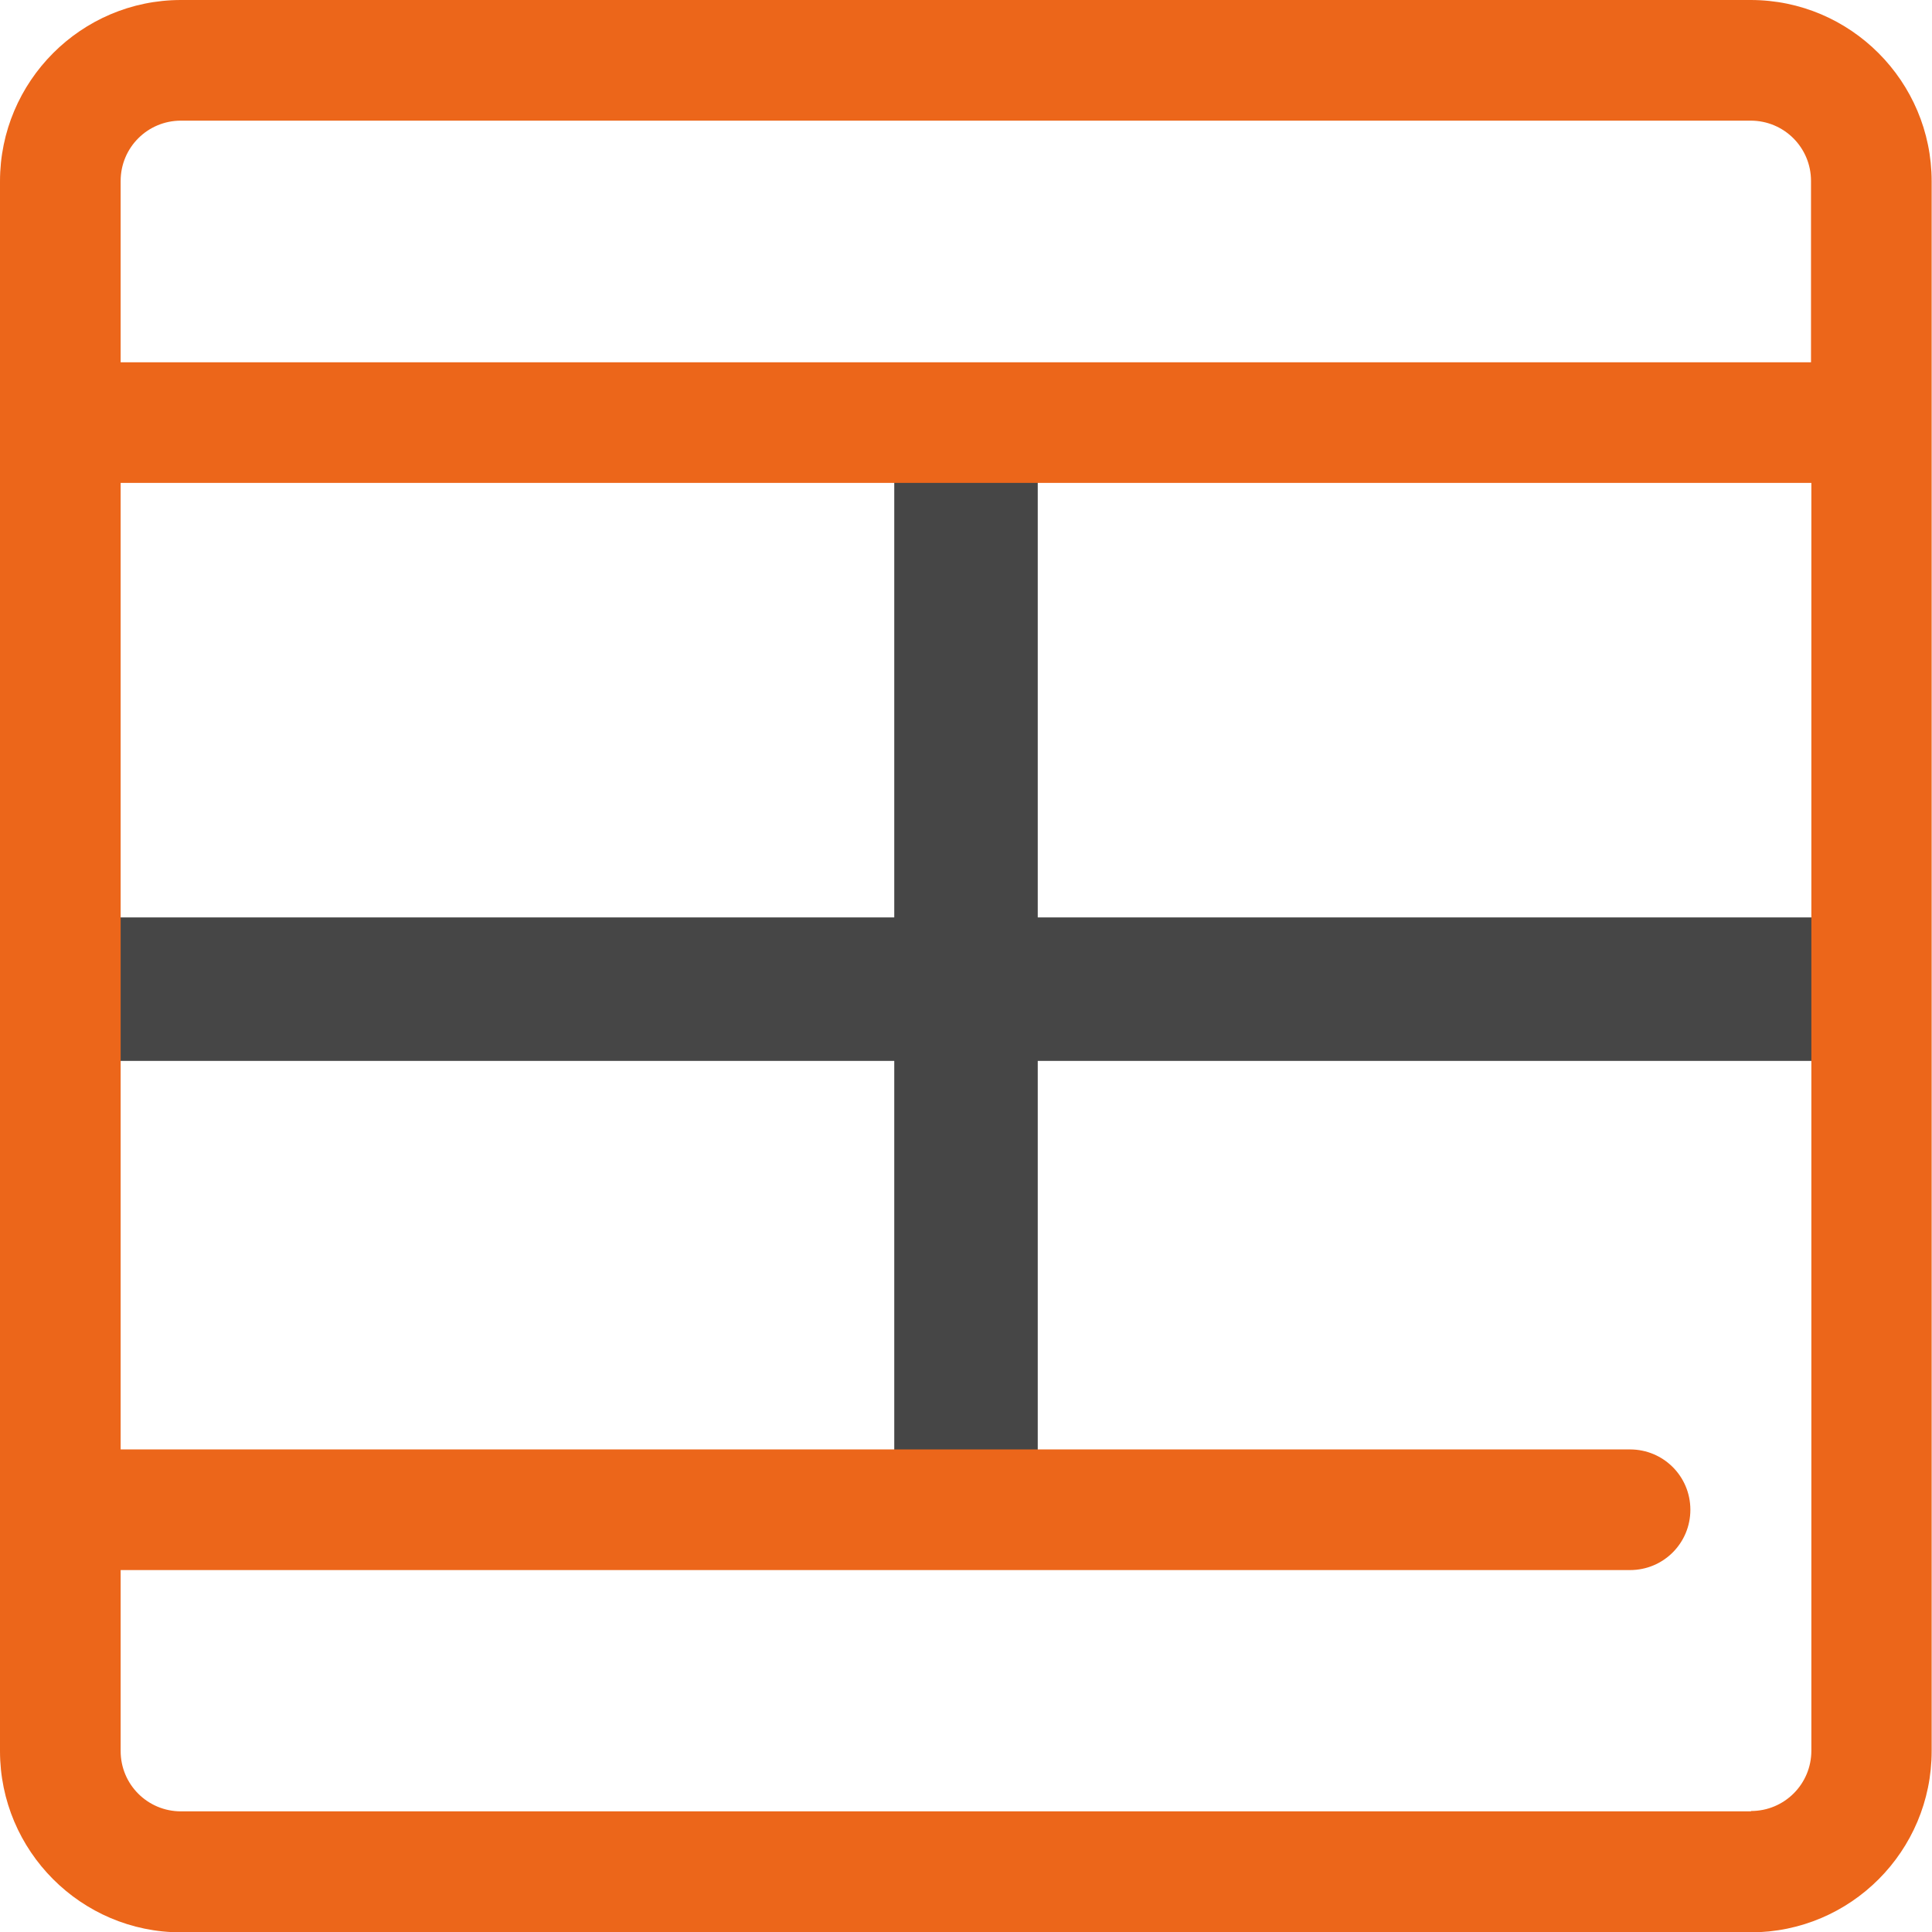
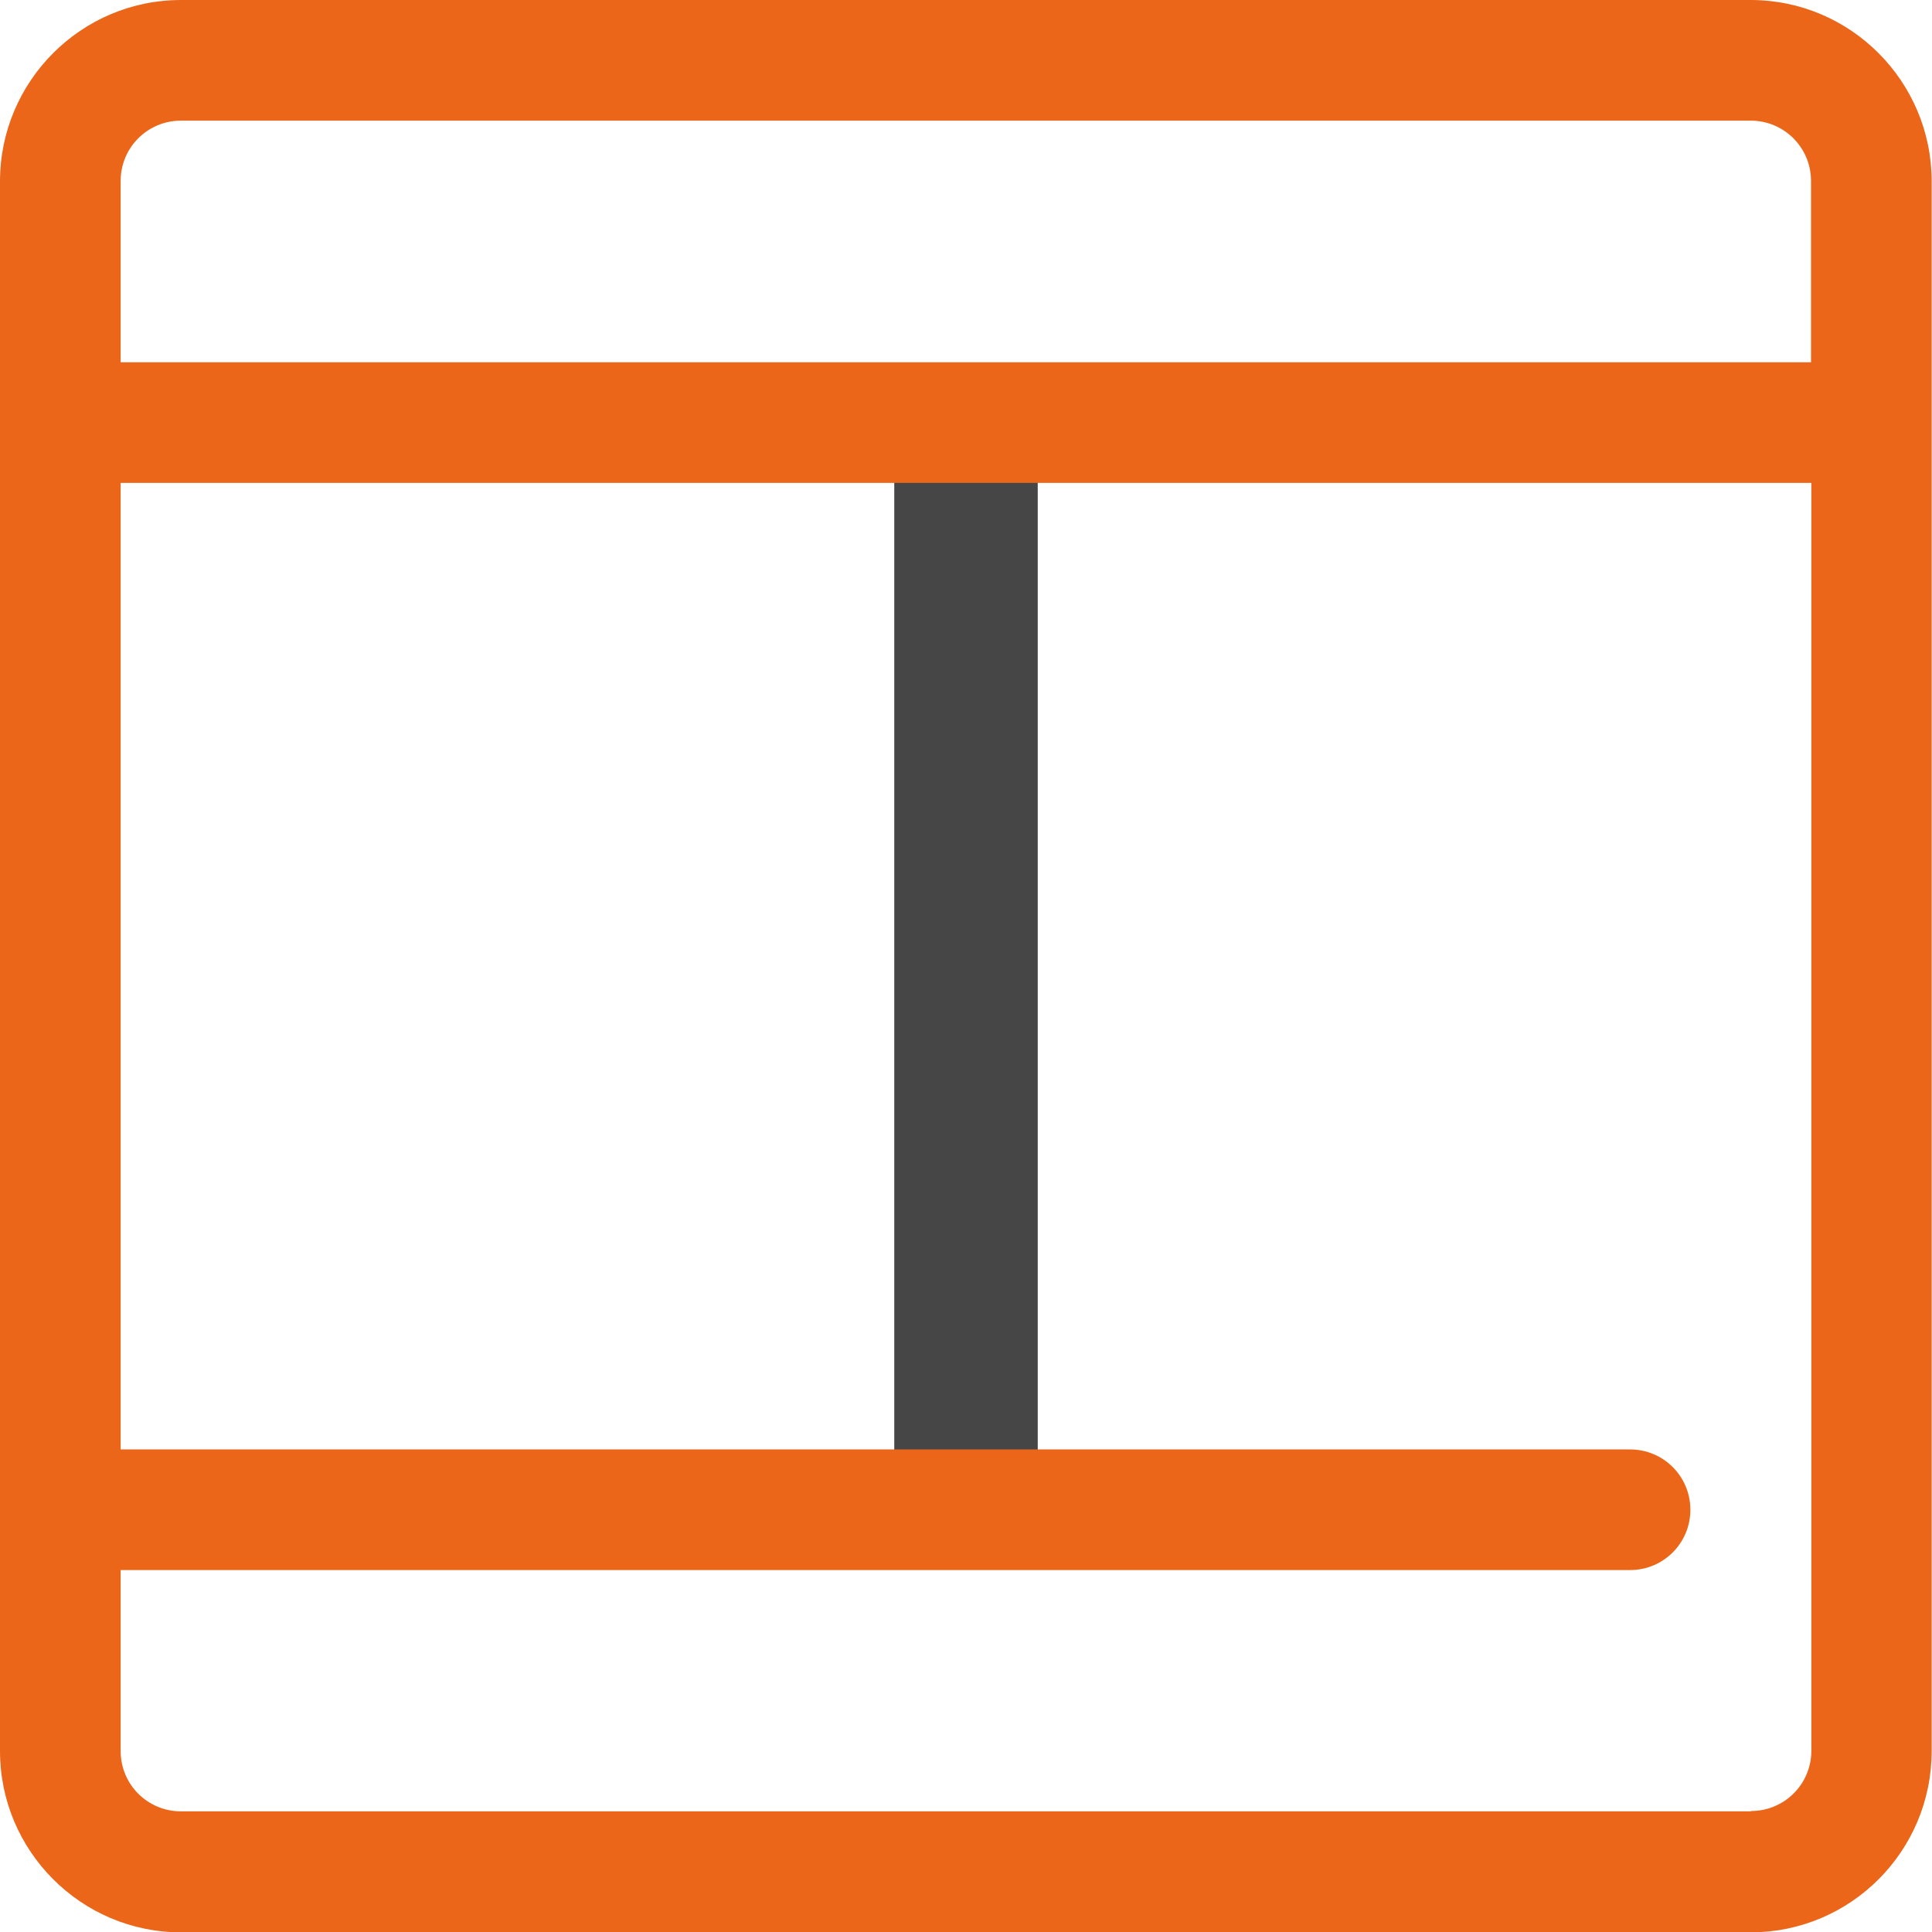
<svg xmlns="http://www.w3.org/2000/svg" id="_レイヤー_2" data-name="レイヤー_2" viewBox="0 0 56.69 56.69">
  <defs>
    <style>.cls-2{fill:#464646}</style>
  </defs>
  <g id="_レイヤー_1-2" data-name="レイヤー_1">
    <path class="cls-2" d="M26.24 12.94h4.21v32.18h-4.21z" />
-     <path class="cls-2" d="M2.97 26.92h50.76v4.21H2.97z" />
    <path d="M51.38 0H5.31C2.38 0 0 2.39 0 5.32v46.06c0 2.93 2.38 5.32 5.31 5.32h46.06c2.93 0 5.31-2.38 5.31-5.32V5.32C56.68 2.39 54.3 0 51.37 0M5.31 3.54h46.06c.98 0 1.77.79 1.77 1.77v5.32H3.54V5.31c0-.98.79-1.77 1.77-1.77m46.07 49.61H5.31c-.98 0-1.77-.79-1.77-1.77v-5.31h44.29c.98 0 1.77-.79 1.77-1.77s-.79-1.77-1.77-1.77H3.54V14.17h49.61v37.2c0 .98-.79 1.77-1.77 1.77" fill="#ec661a" />
  </g>
</svg>